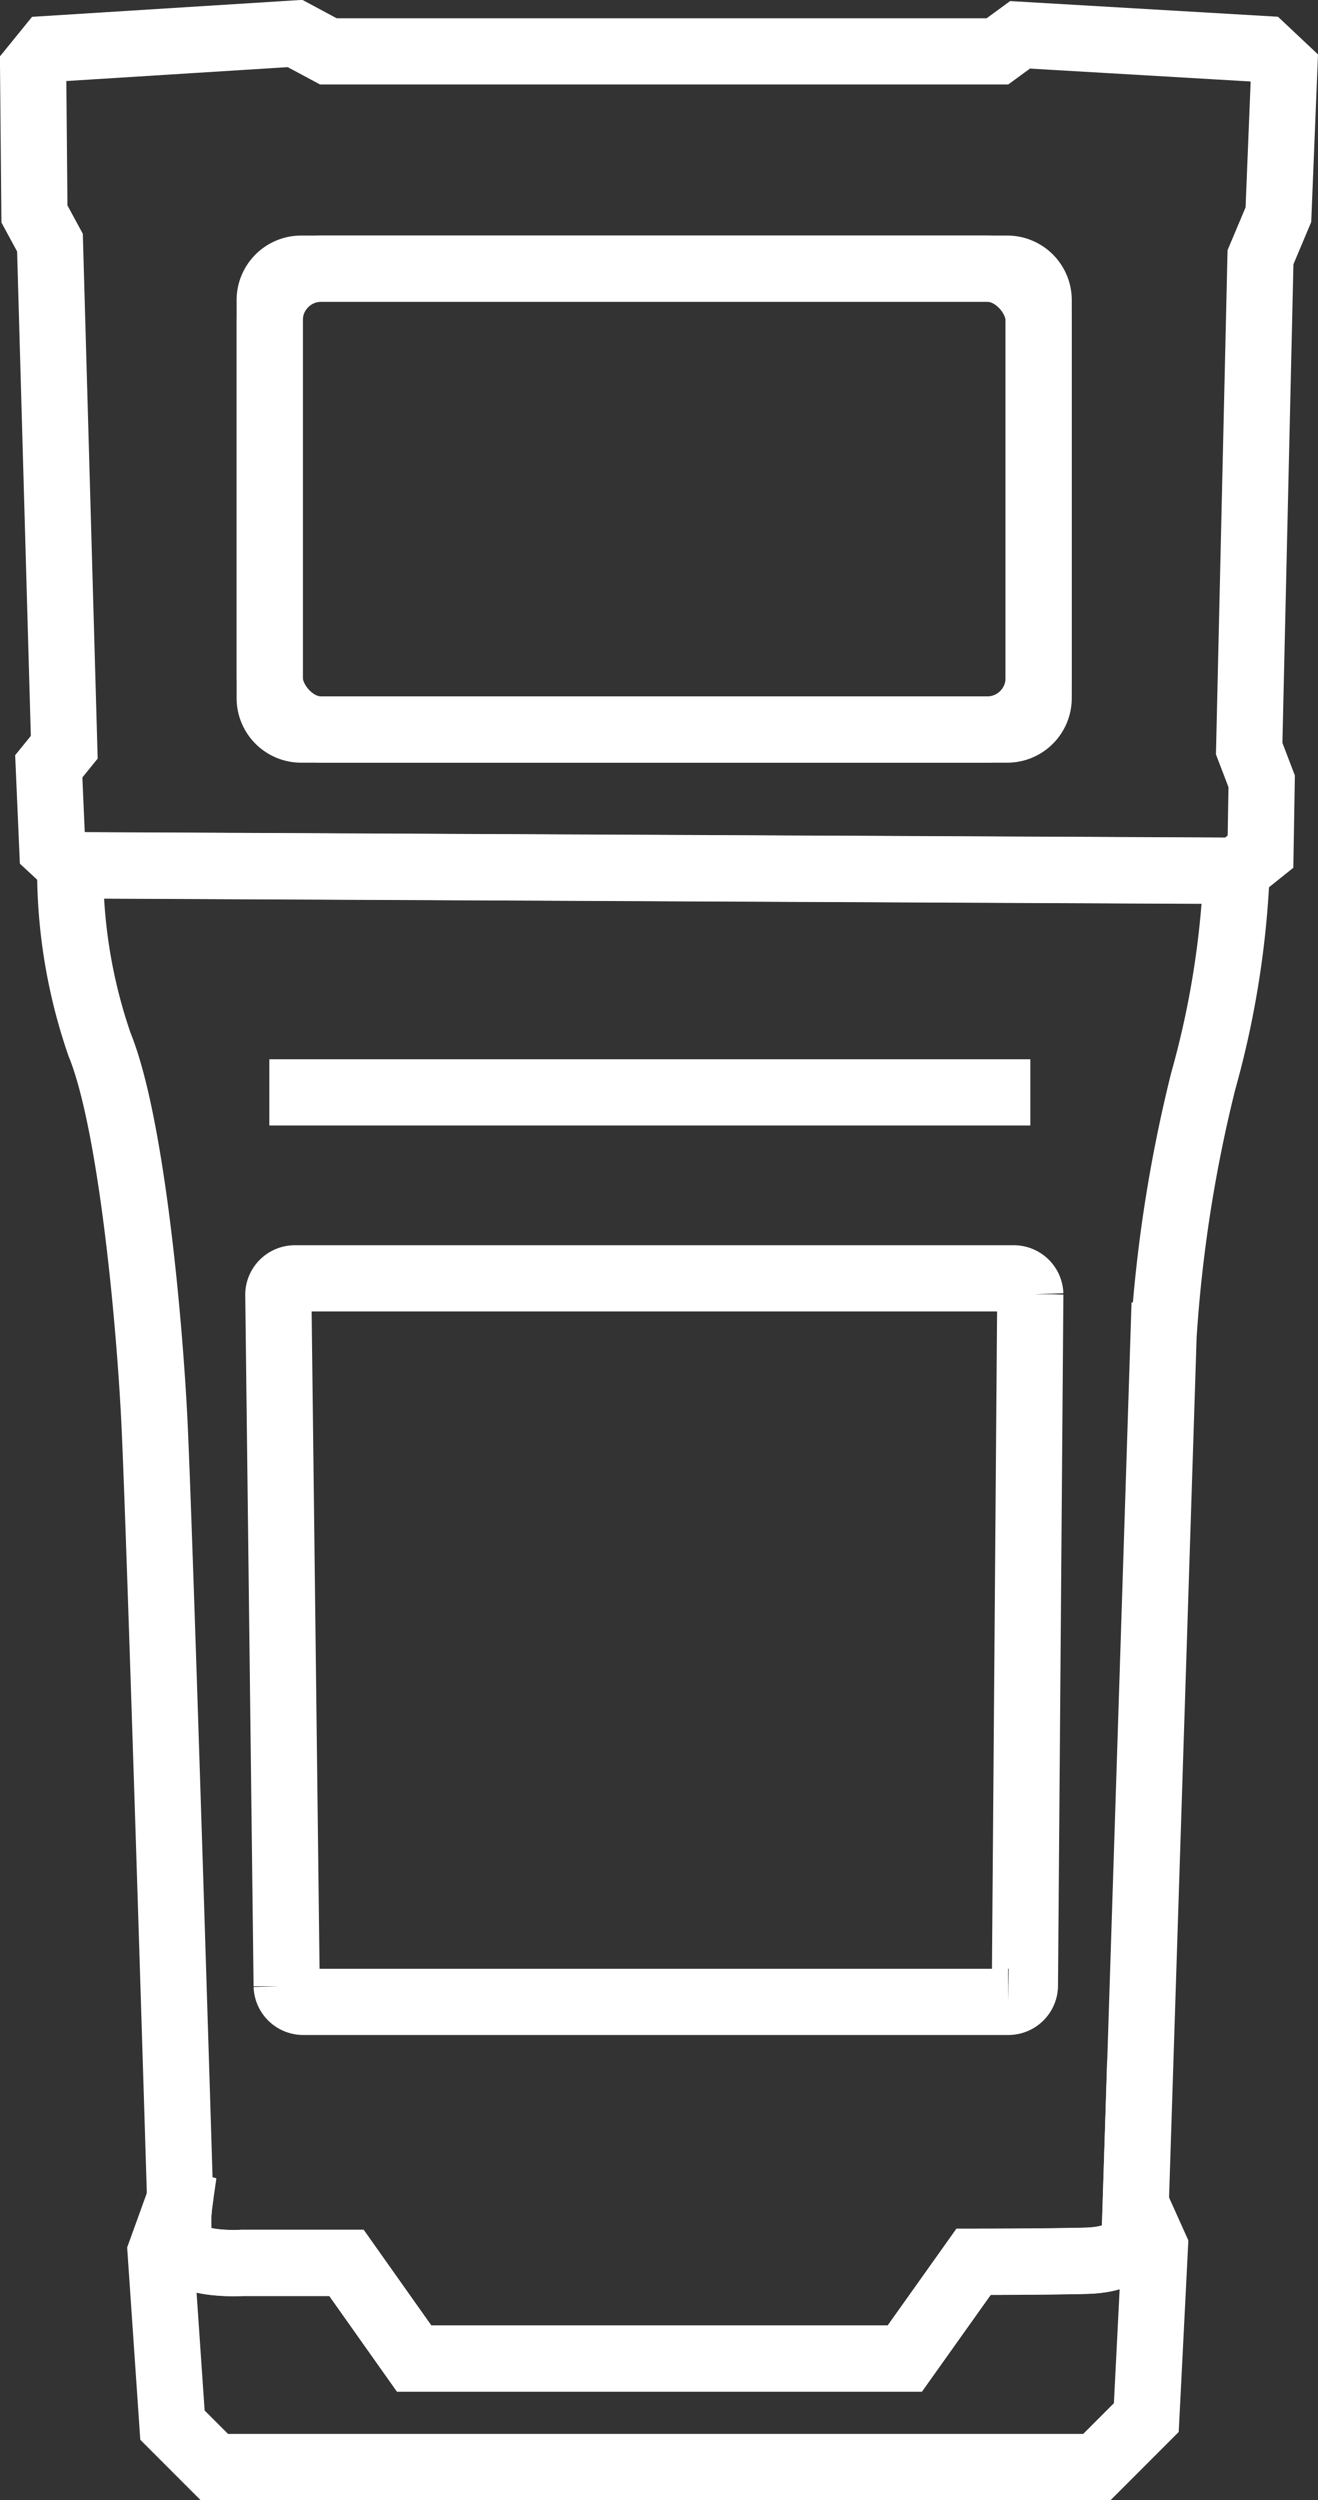
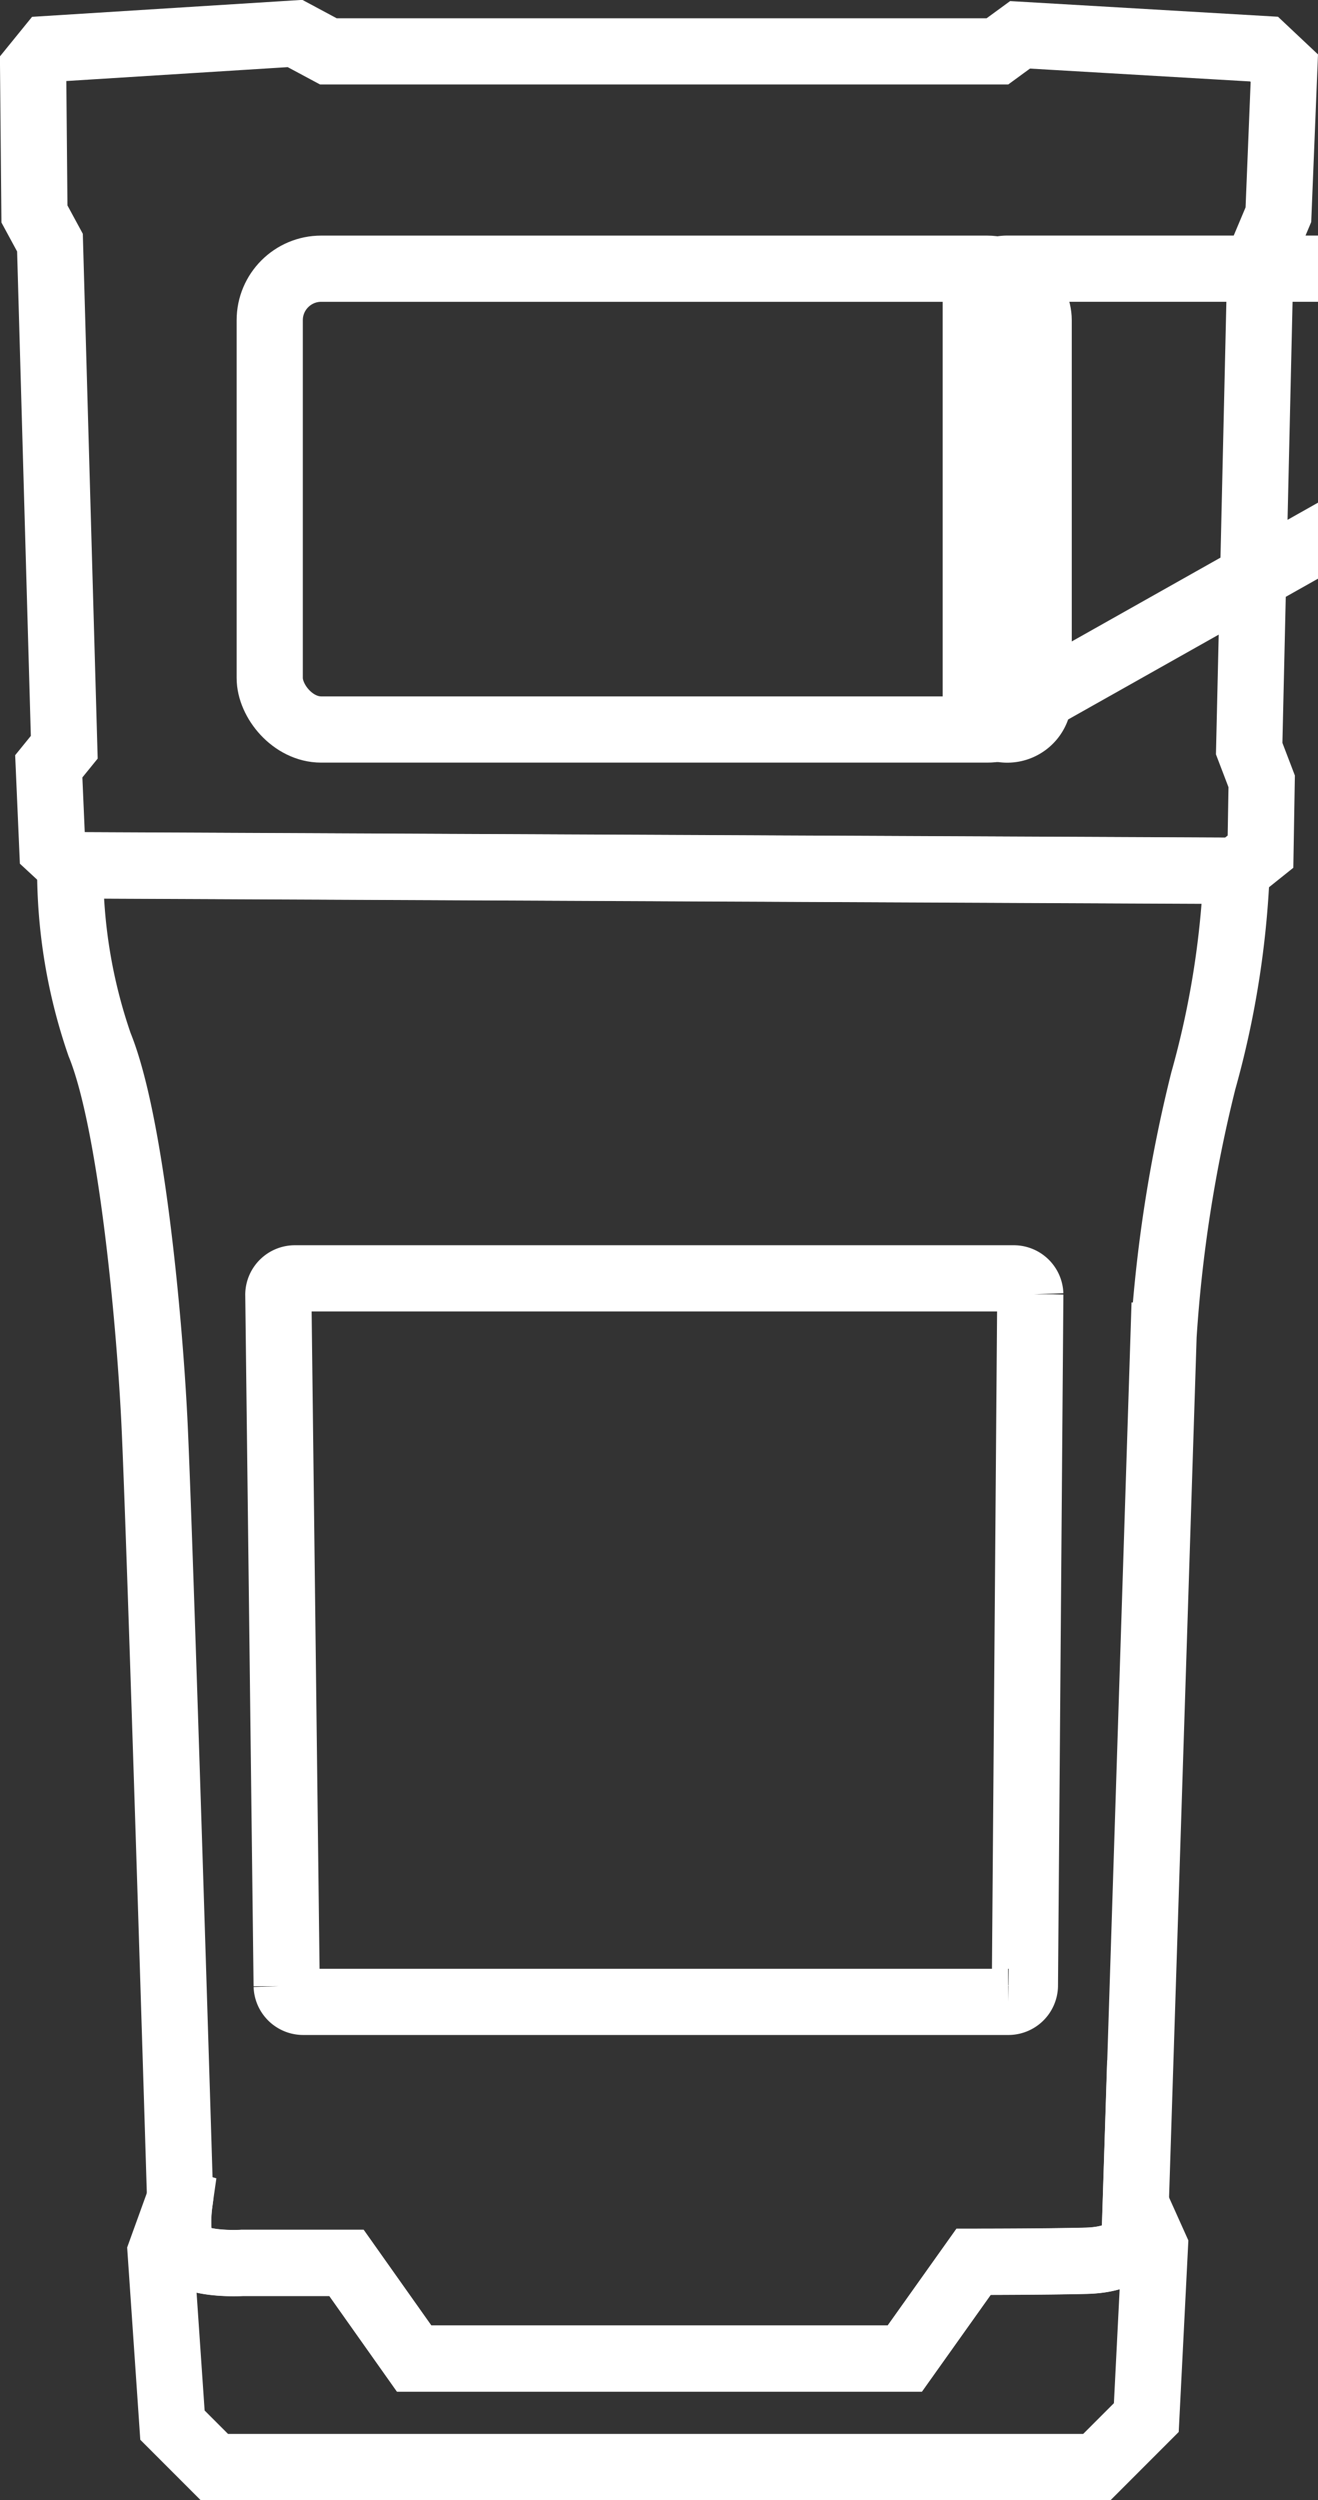
<svg xmlns="http://www.w3.org/2000/svg" width="39.834" height="75.514" viewBox="0 0 39.834 75.514">
  <rect x="0" y="0" width="39.834" height="75.514" fill="#333333" stroke="none" />
  <g id="p-touch-edge-icon1" transform="translate(1.003 1.016)">
    <g id="Group_680" data-name="Group 680">
      <path id="Path_313" data-name="Path 313" d="M1868.217,487.448c-1.265.032-3.407.032-3.407.032l-2.077,2.92H1847.9l-2.044-2.888h-3.148s-1.706.108-1.882-.552a4.241,4.241,0,0,1-.013-1.292l-.02-.006-.552,1.525.357,5.224,1.265,1.265h26.675l1.493-1.493.26-5.16-.581-1.292-.035,1.1S1869.482,487.415,1868.217,487.448Z" transform="translate(-1836.389 -420.179)" fill="none" stroke="#fff" stroke-miterlimit="10" stroke-width="2" />
-       <path id="Path_314" data-name="Path 314" d="M1871.568,383.964l.179-4.426-.612-.576-7.375-.431-.684.5h-20.22l-1.008-.54-7.448.467-.468.576.04,4.408.469.865.432,15.242-.468.576.108,2.486.54.5,35.254.167.72-.576.036-2.123-.378-.989.342-14.841Zm-7.245,14.6a.951.951,0,0,1-.951.951h-21.339a.951.951,0,0,1-.951-.951V386.545a.951.951,0,0,1,.951-.951h21.339a.95.95,0,0,1,.951.951Z" transform="translate(-1833.934 -378.495)" fill="none" stroke="#fff" stroke-miterlimit="10" stroke-width="2" />
+       <path id="Path_314" data-name="Path 314" d="M1871.568,383.964l.179-4.426-.612-.576-7.375-.431-.684.5h-20.22l-1.008-.54-7.448.467-.468.576.04,4.408.469.865.432,15.242-.468.576.108,2.486.54.5,35.254.167.72-.576.036-2.123-.378-.989.342-14.841Zm-7.245,14.6a.951.951,0,0,1-.951.951a.951.951,0,0,1-.951-.951V386.545a.951.951,0,0,1,.951-.951h21.339a.95.95,0,0,1,.951.951Z" transform="translate(-1833.934 -378.495)" fill="none" stroke="#fff" stroke-miterlimit="10" stroke-width="2" />
      <path id="Path_315" data-name="Path 315" d="M1836.653,425.022c.941,2.3,1.493,8.113,1.655,11.326s.779,23.527.779,23.527-.005.04-.013.1a4.241,4.241,0,0,0,.013,1.292c.176.659,1.882.552,1.882.552h3.148l2.044,2.888h14.83l2.077-2.92s2.142,0,3.407-.032,1.46-.617,1.46-.617l.035-1.1.841-26.226a43.22,43.22,0,0,1,1.2-7.691,27.619,27.619,0,0,0,1.009-6.344l-35.254-.167A16.142,16.142,0,0,0,1836.653,425.022Z" transform="translate(-1834.647 -394.489)" fill="none" stroke="#fff" stroke-miterlimit="10" stroke-width="2" />
      <rect id="Rectangle_233" data-name="Rectangle 233" width="23.24" height="13.918" rx="1.556" transform="translate(7.149 7.1)" fill="none" stroke="#fff" stroke-miterlimit="10" stroke-width="2" />
      <path id="Path_316" data-name="Path 316" d="M1844.805,437.232l.252,20.887a.5.5,0,0,0,.51.483h21.293a.5.5,0,0,0,.509-.483l.163-20.887a.5.5,0,0,0-.509-.483h-21.708A.5.5,0,0,0,1844.805,437.232Z" transform="translate(-1837.396 -399.154)" fill="none" stroke="#fff" stroke-miterlimit="10" stroke-width="2" />
-       <line id="Line_251" data-name="Line 251" x2="23" transform="translate(7.137 31.978)" fill="none" stroke="#fff" stroke-width="2" />
    </g>
  </g>
</svg>